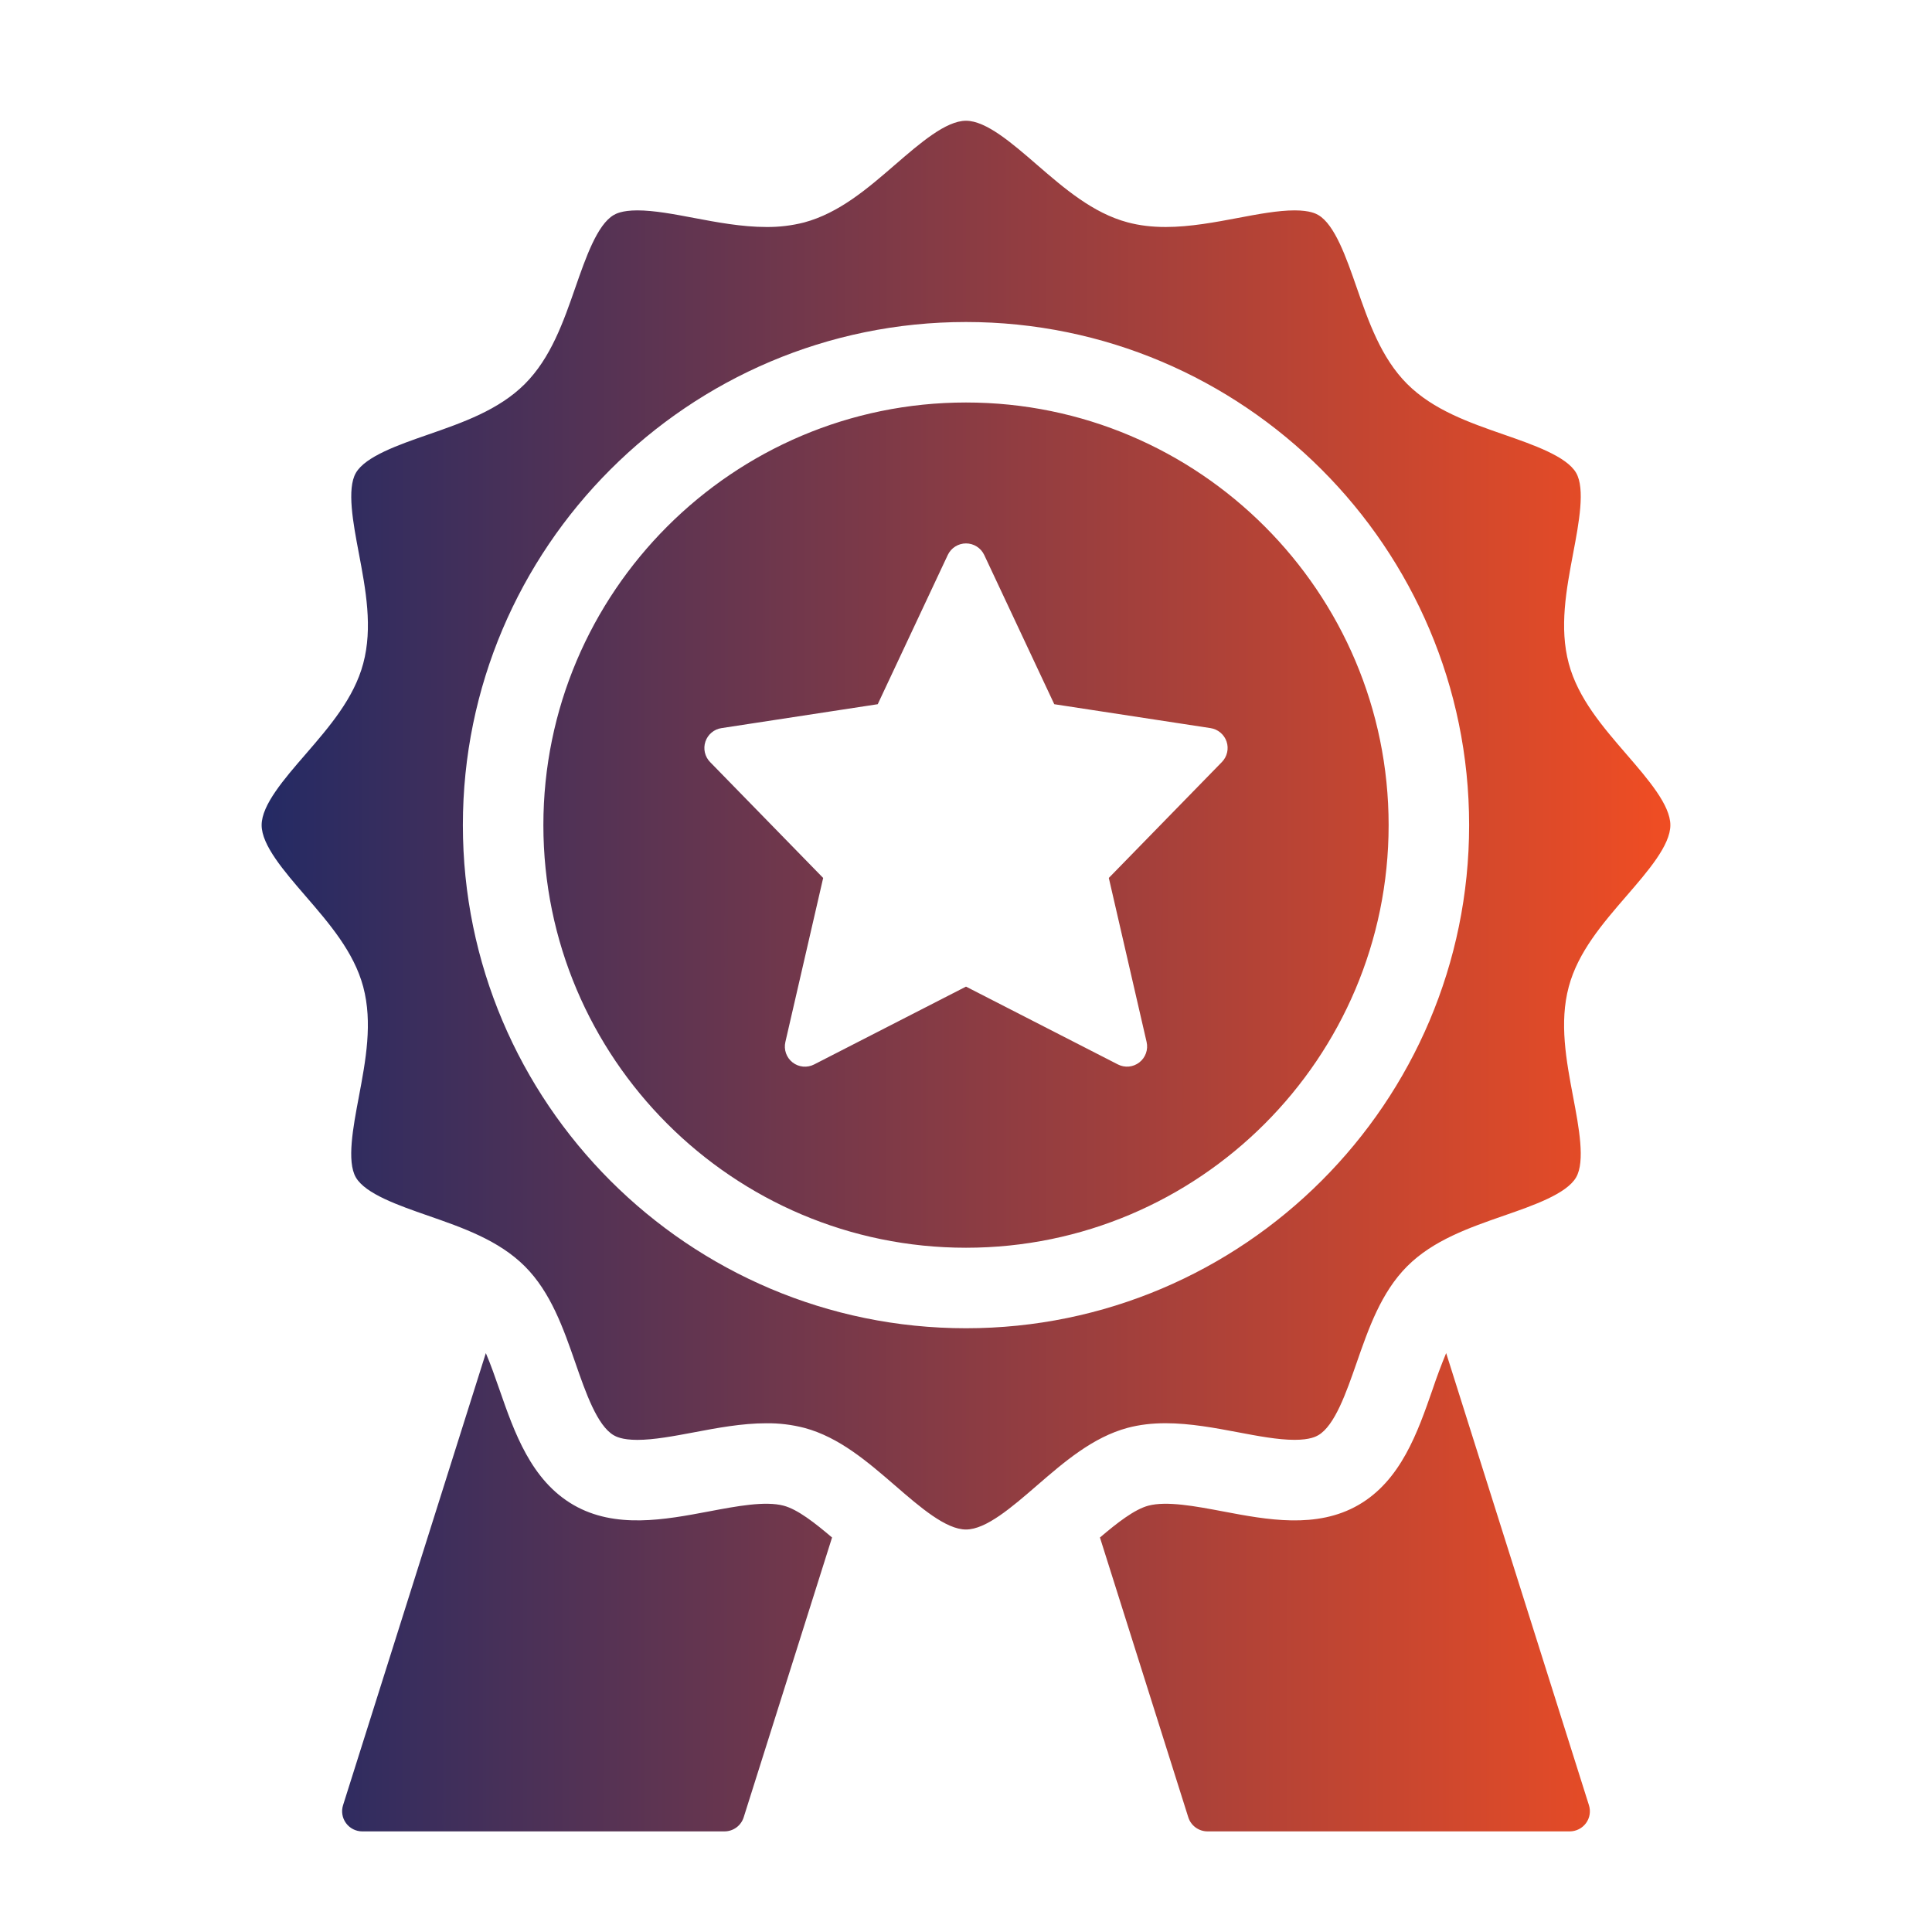
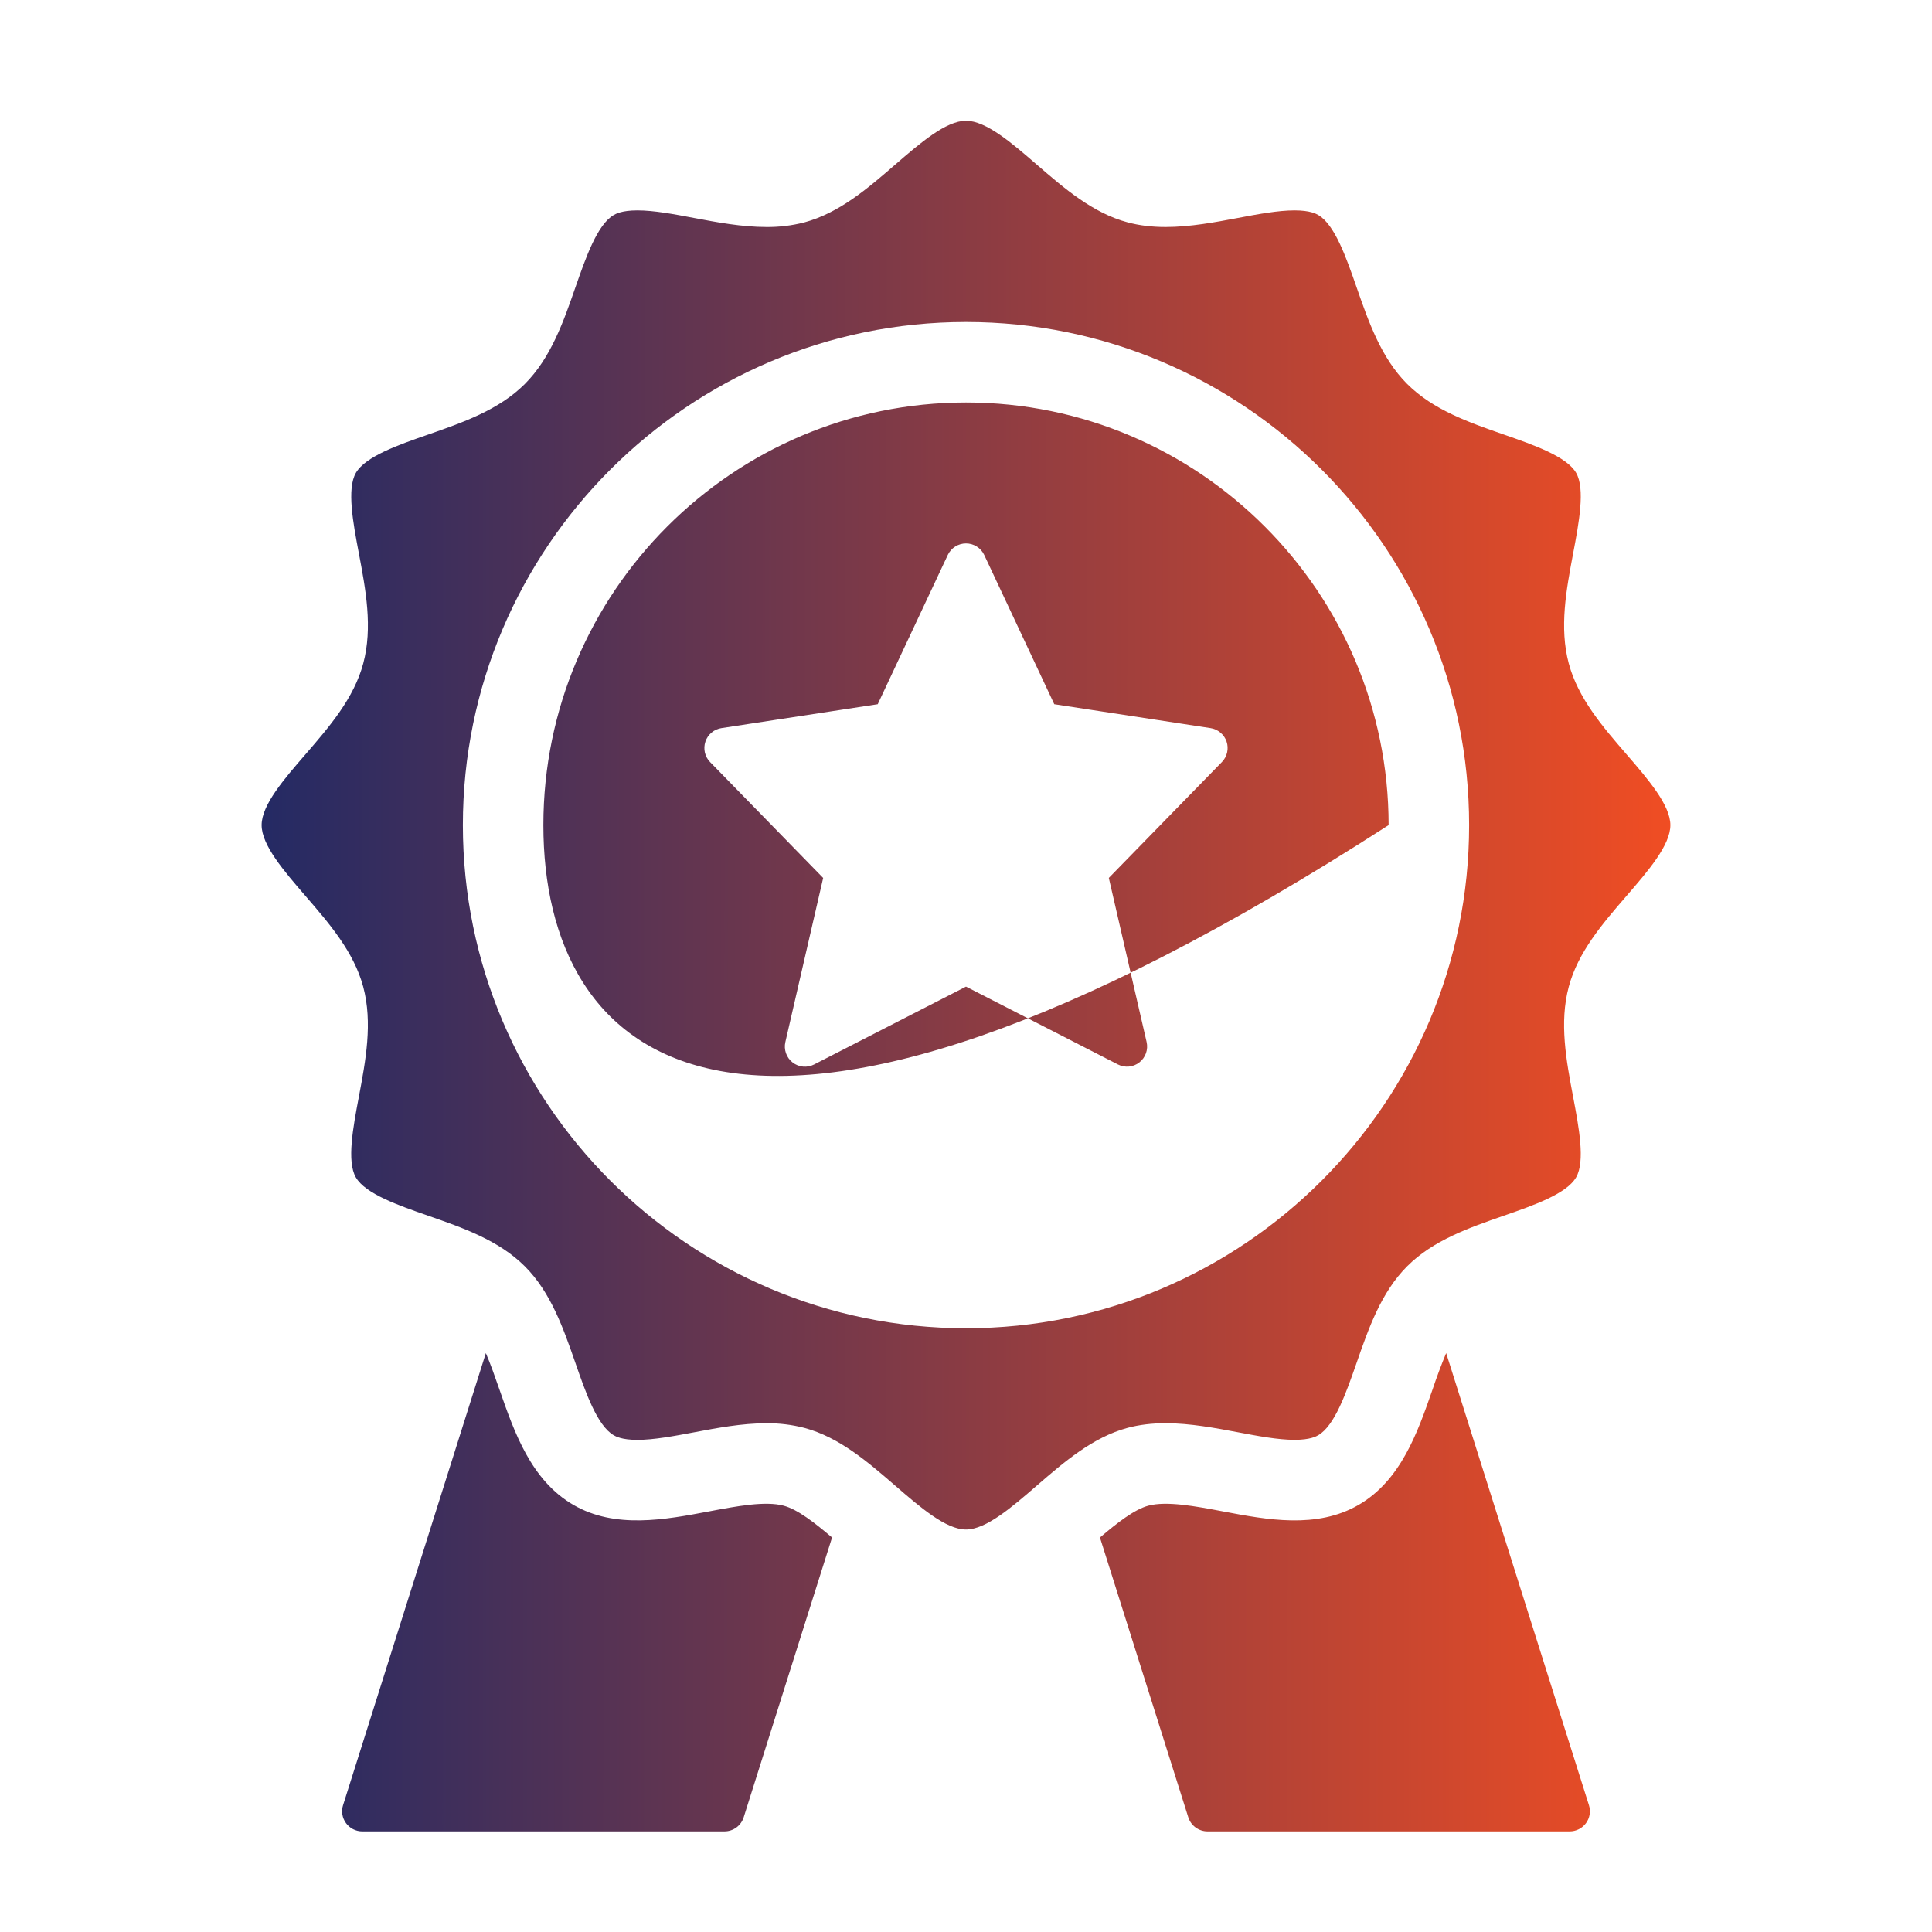
<svg xmlns="http://www.w3.org/2000/svg" width="100" height="100" viewBox="0 0 100 100" fill="none">
-   <path d="M43.067 79.581L38.493 94.064C38.426 94.275 38.294 94.459 38.116 94.59C37.937 94.721 37.721 94.792 37.5 94.792H18.75C18.419 94.792 18.106 94.633 17.91 94.366C17.713 94.098 17.656 93.753 17.757 93.436L25.147 70.037C25.398 70.622 25.627 71.278 25.853 71.927C26.619 74.129 27.486 76.624 29.682 77.895C31.848 79.148 34.424 78.659 36.694 78.231C38.128 77.959 39.611 77.68 40.562 77.934C41.288 78.127 42.174 78.822 43.067 79.581ZM74.853 70.035C74.596 70.658 74.36 71.289 74.146 71.928C73.38 74.129 72.513 76.625 70.318 77.895C68.152 79.148 65.576 78.662 63.306 78.231C61.87 77.959 60.388 77.682 59.439 77.933C58.713 78.128 57.826 78.822 56.933 79.581L61.506 94.064C61.573 94.275 61.705 94.459 61.884 94.59C62.063 94.721 62.279 94.792 62.5 94.792H81.25C81.581 94.792 81.894 94.633 82.091 94.366C82.288 94.098 82.344 93.753 82.243 93.436L74.853 70.035ZM71.875 42.708C71.875 54.77 62.062 64.583 50 64.583C37.939 64.583 28.125 54.77 28.125 42.708C28.125 30.647 37.939 20.833 50 20.833C62.062 20.833 71.875 30.647 71.875 42.708ZM63.488 38.385C63.427 38.204 63.317 38.043 63.17 37.92C63.024 37.796 62.846 37.716 62.657 37.687L54.569 36.45L50.943 28.724C50.858 28.545 50.725 28.394 50.558 28.289C50.391 28.183 50.198 28.127 50 28.127C49.803 28.127 49.609 28.183 49.442 28.289C49.275 28.394 49.142 28.545 49.057 28.724L45.431 36.45L37.343 37.687C37.153 37.715 36.976 37.796 36.829 37.919C36.683 38.042 36.573 38.204 36.512 38.385C36.451 38.567 36.442 38.762 36.484 38.949C36.527 39.135 36.62 39.307 36.754 39.444L42.607 45.443L40.651 53.933C40.606 54.127 40.617 54.329 40.683 54.517C40.749 54.704 40.867 54.869 41.024 54.991C41.181 55.114 41.369 55.188 41.567 55.207C41.765 55.225 41.964 55.186 42.141 55.095L50 51.067L57.858 55.093C58.035 55.184 58.233 55.223 58.431 55.205C58.629 55.186 58.817 55.111 58.973 54.989C59.293 54.74 59.439 54.327 59.348 53.932L57.392 45.442L63.245 39.443C63.379 39.306 63.473 39.135 63.515 38.948C63.558 38.762 63.549 38.567 63.488 38.385ZM81.199 51.074C80.7 52.938 81.07 54.896 81.428 56.79C81.723 58.347 82.057 60.114 81.579 60.94C81.085 61.794 79.367 62.393 77.85 62.919C76.048 63.546 74.182 64.194 72.837 65.54C71.487 66.891 70.839 68.755 70.212 70.558C69.683 72.075 69.087 73.792 68.233 74.287C68.129 74.346 67.818 74.526 67.008 74.526C66.149 74.526 65.099 74.328 64.083 74.135C62.919 73.915 61.601 73.666 60.334 73.666C59.618 73.666 58.975 73.744 58.373 73.903C56.564 74.388 55.091 75.662 53.666 76.894C52.373 78.013 51.039 79.167 50 79.167C48.959 79.167 47.625 78.013 46.333 76.894C44.908 75.662 43.434 74.388 41.633 73.907C40.989 73.741 40.325 73.66 39.66 73.668C38.397 73.668 37.079 73.917 35.917 74.138C34.896 74.33 33.846 74.528 32.988 74.528C32.181 74.528 31.869 74.347 31.767 74.289C30.912 73.793 30.313 72.075 29.787 70.558C29.16 68.756 28.512 66.891 27.166 65.545C25.815 64.195 23.95 63.547 22.147 62.92C20.63 62.392 18.914 61.795 18.419 60.942C17.942 60.116 18.275 58.351 18.57 56.793C18.929 54.889 19.297 52.937 18.8 51.075C18.318 49.274 17.044 47.8 15.813 46.376C14.696 45.081 13.542 43.747 13.542 42.708C13.542 41.668 14.696 40.333 15.815 39.042C17.047 37.617 18.321 36.143 18.801 34.342C19.3 32.477 18.93 30.52 18.572 28.626C18.277 27.069 17.943 25.302 18.421 24.476C18.916 23.622 20.633 23.023 22.15 22.497C23.952 21.87 25.818 21.222 27.164 19.876C28.514 18.525 29.162 16.66 29.789 14.857C30.317 13.341 30.914 11.624 31.767 11.129C31.871 11.07 32.183 10.889 32.993 10.889C33.854 10.889 34.902 11.088 35.916 11.28C37.078 11.5 38.393 11.749 39.666 11.749C40.324 11.756 40.98 11.677 41.618 11.515C43.437 11.027 44.91 9.754 46.333 8.522C47.627 7.404 48.962 6.25 50 6.25C51.041 6.25 52.375 7.404 53.667 8.523C55.092 9.755 56.566 11.029 58.367 11.509C58.97 11.67 59.615 11.749 60.338 11.749C61.595 11.749 62.916 11.5 64.08 11.28C65.1 11.086 66.152 10.889 67.01 10.889C67.817 10.889 68.13 11.07 68.232 11.128C69.088 11.624 69.686 13.342 70.213 14.858C70.84 16.66 71.488 18.526 72.833 19.872C74.184 21.222 76.049 21.87 77.852 22.497C79.369 23.025 81.085 23.622 81.58 24.475C82.057 25.301 81.724 27.066 81.429 28.624C81.07 30.528 80.702 32.48 81.199 34.342C81.681 36.143 82.955 37.617 84.186 39.041C85.304 40.335 86.458 41.67 86.458 42.708C86.458 43.749 85.304 45.083 84.186 46.375C82.954 47.8 81.679 49.274 81.199 51.074ZM76.042 42.708C76.042 28.349 64.359 16.667 50 16.667C35.641 16.667 23.958 28.349 23.958 42.708C23.958 57.068 35.641 68.75 50 68.75C64.359 68.75 76.042 57.068 76.042 42.708Z" fill="url(#paint0_linear_973_1483)" />
+   <path d="M43.067 79.581L38.493 94.064C38.426 94.275 38.294 94.459 38.116 94.59C37.937 94.721 37.721 94.792 37.5 94.792H18.75C18.419 94.792 18.106 94.633 17.91 94.366C17.713 94.098 17.656 93.753 17.757 93.436L25.147 70.037C25.398 70.622 25.627 71.278 25.853 71.927C26.619 74.129 27.486 76.624 29.682 77.895C31.848 79.148 34.424 78.659 36.694 78.231C38.128 77.959 39.611 77.68 40.562 77.934C41.288 78.127 42.174 78.822 43.067 79.581ZM74.853 70.035C74.596 70.658 74.36 71.289 74.146 71.928C73.38 74.129 72.513 76.625 70.318 77.895C68.152 79.148 65.576 78.662 63.306 78.231C61.87 77.959 60.388 77.682 59.439 77.933C58.713 78.128 57.826 78.822 56.933 79.581L61.506 94.064C61.573 94.275 61.705 94.459 61.884 94.59C62.063 94.721 62.279 94.792 62.5 94.792H81.25C81.581 94.792 81.894 94.633 82.091 94.366C82.288 94.098 82.344 93.753 82.243 93.436L74.853 70.035ZM71.875 42.708C37.939 64.583 28.125 54.77 28.125 42.708C28.125 30.647 37.939 20.833 50 20.833C62.062 20.833 71.875 30.647 71.875 42.708ZM63.488 38.385C63.427 38.204 63.317 38.043 63.17 37.92C63.024 37.796 62.846 37.716 62.657 37.687L54.569 36.45L50.943 28.724C50.858 28.545 50.725 28.394 50.558 28.289C50.391 28.183 50.198 28.127 50 28.127C49.803 28.127 49.609 28.183 49.442 28.289C49.275 28.394 49.142 28.545 49.057 28.724L45.431 36.45L37.343 37.687C37.153 37.715 36.976 37.796 36.829 37.919C36.683 38.042 36.573 38.204 36.512 38.385C36.451 38.567 36.442 38.762 36.484 38.949C36.527 39.135 36.62 39.307 36.754 39.444L42.607 45.443L40.651 53.933C40.606 54.127 40.617 54.329 40.683 54.517C40.749 54.704 40.867 54.869 41.024 54.991C41.181 55.114 41.369 55.188 41.567 55.207C41.765 55.225 41.964 55.186 42.141 55.095L50 51.067L57.858 55.093C58.035 55.184 58.233 55.223 58.431 55.205C58.629 55.186 58.817 55.111 58.973 54.989C59.293 54.74 59.439 54.327 59.348 53.932L57.392 45.442L63.245 39.443C63.379 39.306 63.473 39.135 63.515 38.948C63.558 38.762 63.549 38.567 63.488 38.385ZM81.199 51.074C80.7 52.938 81.07 54.896 81.428 56.79C81.723 58.347 82.057 60.114 81.579 60.94C81.085 61.794 79.367 62.393 77.85 62.919C76.048 63.546 74.182 64.194 72.837 65.54C71.487 66.891 70.839 68.755 70.212 70.558C69.683 72.075 69.087 73.792 68.233 74.287C68.129 74.346 67.818 74.526 67.008 74.526C66.149 74.526 65.099 74.328 64.083 74.135C62.919 73.915 61.601 73.666 60.334 73.666C59.618 73.666 58.975 73.744 58.373 73.903C56.564 74.388 55.091 75.662 53.666 76.894C52.373 78.013 51.039 79.167 50 79.167C48.959 79.167 47.625 78.013 46.333 76.894C44.908 75.662 43.434 74.388 41.633 73.907C40.989 73.741 40.325 73.66 39.66 73.668C38.397 73.668 37.079 73.917 35.917 74.138C34.896 74.33 33.846 74.528 32.988 74.528C32.181 74.528 31.869 74.347 31.767 74.289C30.912 73.793 30.313 72.075 29.787 70.558C29.16 68.756 28.512 66.891 27.166 65.545C25.815 64.195 23.95 63.547 22.147 62.92C20.63 62.392 18.914 61.795 18.419 60.942C17.942 60.116 18.275 58.351 18.57 56.793C18.929 54.889 19.297 52.937 18.8 51.075C18.318 49.274 17.044 47.8 15.813 46.376C14.696 45.081 13.542 43.747 13.542 42.708C13.542 41.668 14.696 40.333 15.815 39.042C17.047 37.617 18.321 36.143 18.801 34.342C19.3 32.477 18.93 30.52 18.572 28.626C18.277 27.069 17.943 25.302 18.421 24.476C18.916 23.622 20.633 23.023 22.15 22.497C23.952 21.87 25.818 21.222 27.164 19.876C28.514 18.525 29.162 16.66 29.789 14.857C30.317 13.341 30.914 11.624 31.767 11.129C31.871 11.07 32.183 10.889 32.993 10.889C33.854 10.889 34.902 11.088 35.916 11.28C37.078 11.5 38.393 11.749 39.666 11.749C40.324 11.756 40.98 11.677 41.618 11.515C43.437 11.027 44.91 9.754 46.333 8.522C47.627 7.404 48.962 6.25 50 6.25C51.041 6.25 52.375 7.404 53.667 8.523C55.092 9.755 56.566 11.029 58.367 11.509C58.97 11.67 59.615 11.749 60.338 11.749C61.595 11.749 62.916 11.5 64.08 11.28C65.1 11.086 66.152 10.889 67.01 10.889C67.817 10.889 68.13 11.07 68.232 11.128C69.088 11.624 69.686 13.342 70.213 14.858C70.84 16.66 71.488 18.526 72.833 19.872C74.184 21.222 76.049 21.87 77.852 22.497C79.369 23.025 81.085 23.622 81.58 24.475C82.057 25.301 81.724 27.066 81.429 28.624C81.07 30.528 80.702 32.48 81.199 34.342C81.681 36.143 82.955 37.617 84.186 39.041C85.304 40.335 86.458 41.67 86.458 42.708C86.458 43.749 85.304 45.083 84.186 46.375C82.954 47.8 81.679 49.274 81.199 51.074ZM76.042 42.708C76.042 28.349 64.359 16.667 50 16.667C35.641 16.667 23.958 28.349 23.958 42.708C23.958 57.068 35.641 68.75 50 68.75C64.359 68.75 76.042 57.068 76.042 42.708Z" fill="url(#paint0_linear_973_1483)" />
  <defs>
    <linearGradient id="paint0_linear_973_1483" x1="13.542" y1="50.521" x2="86.458" y2="50.544" gradientUnits="userSpaceOnUse">
      <stop stop-color="#242A64" />
      <stop offset="1" stop-color="#F04D23" />
    </linearGradient>
  </defs>
</svg>